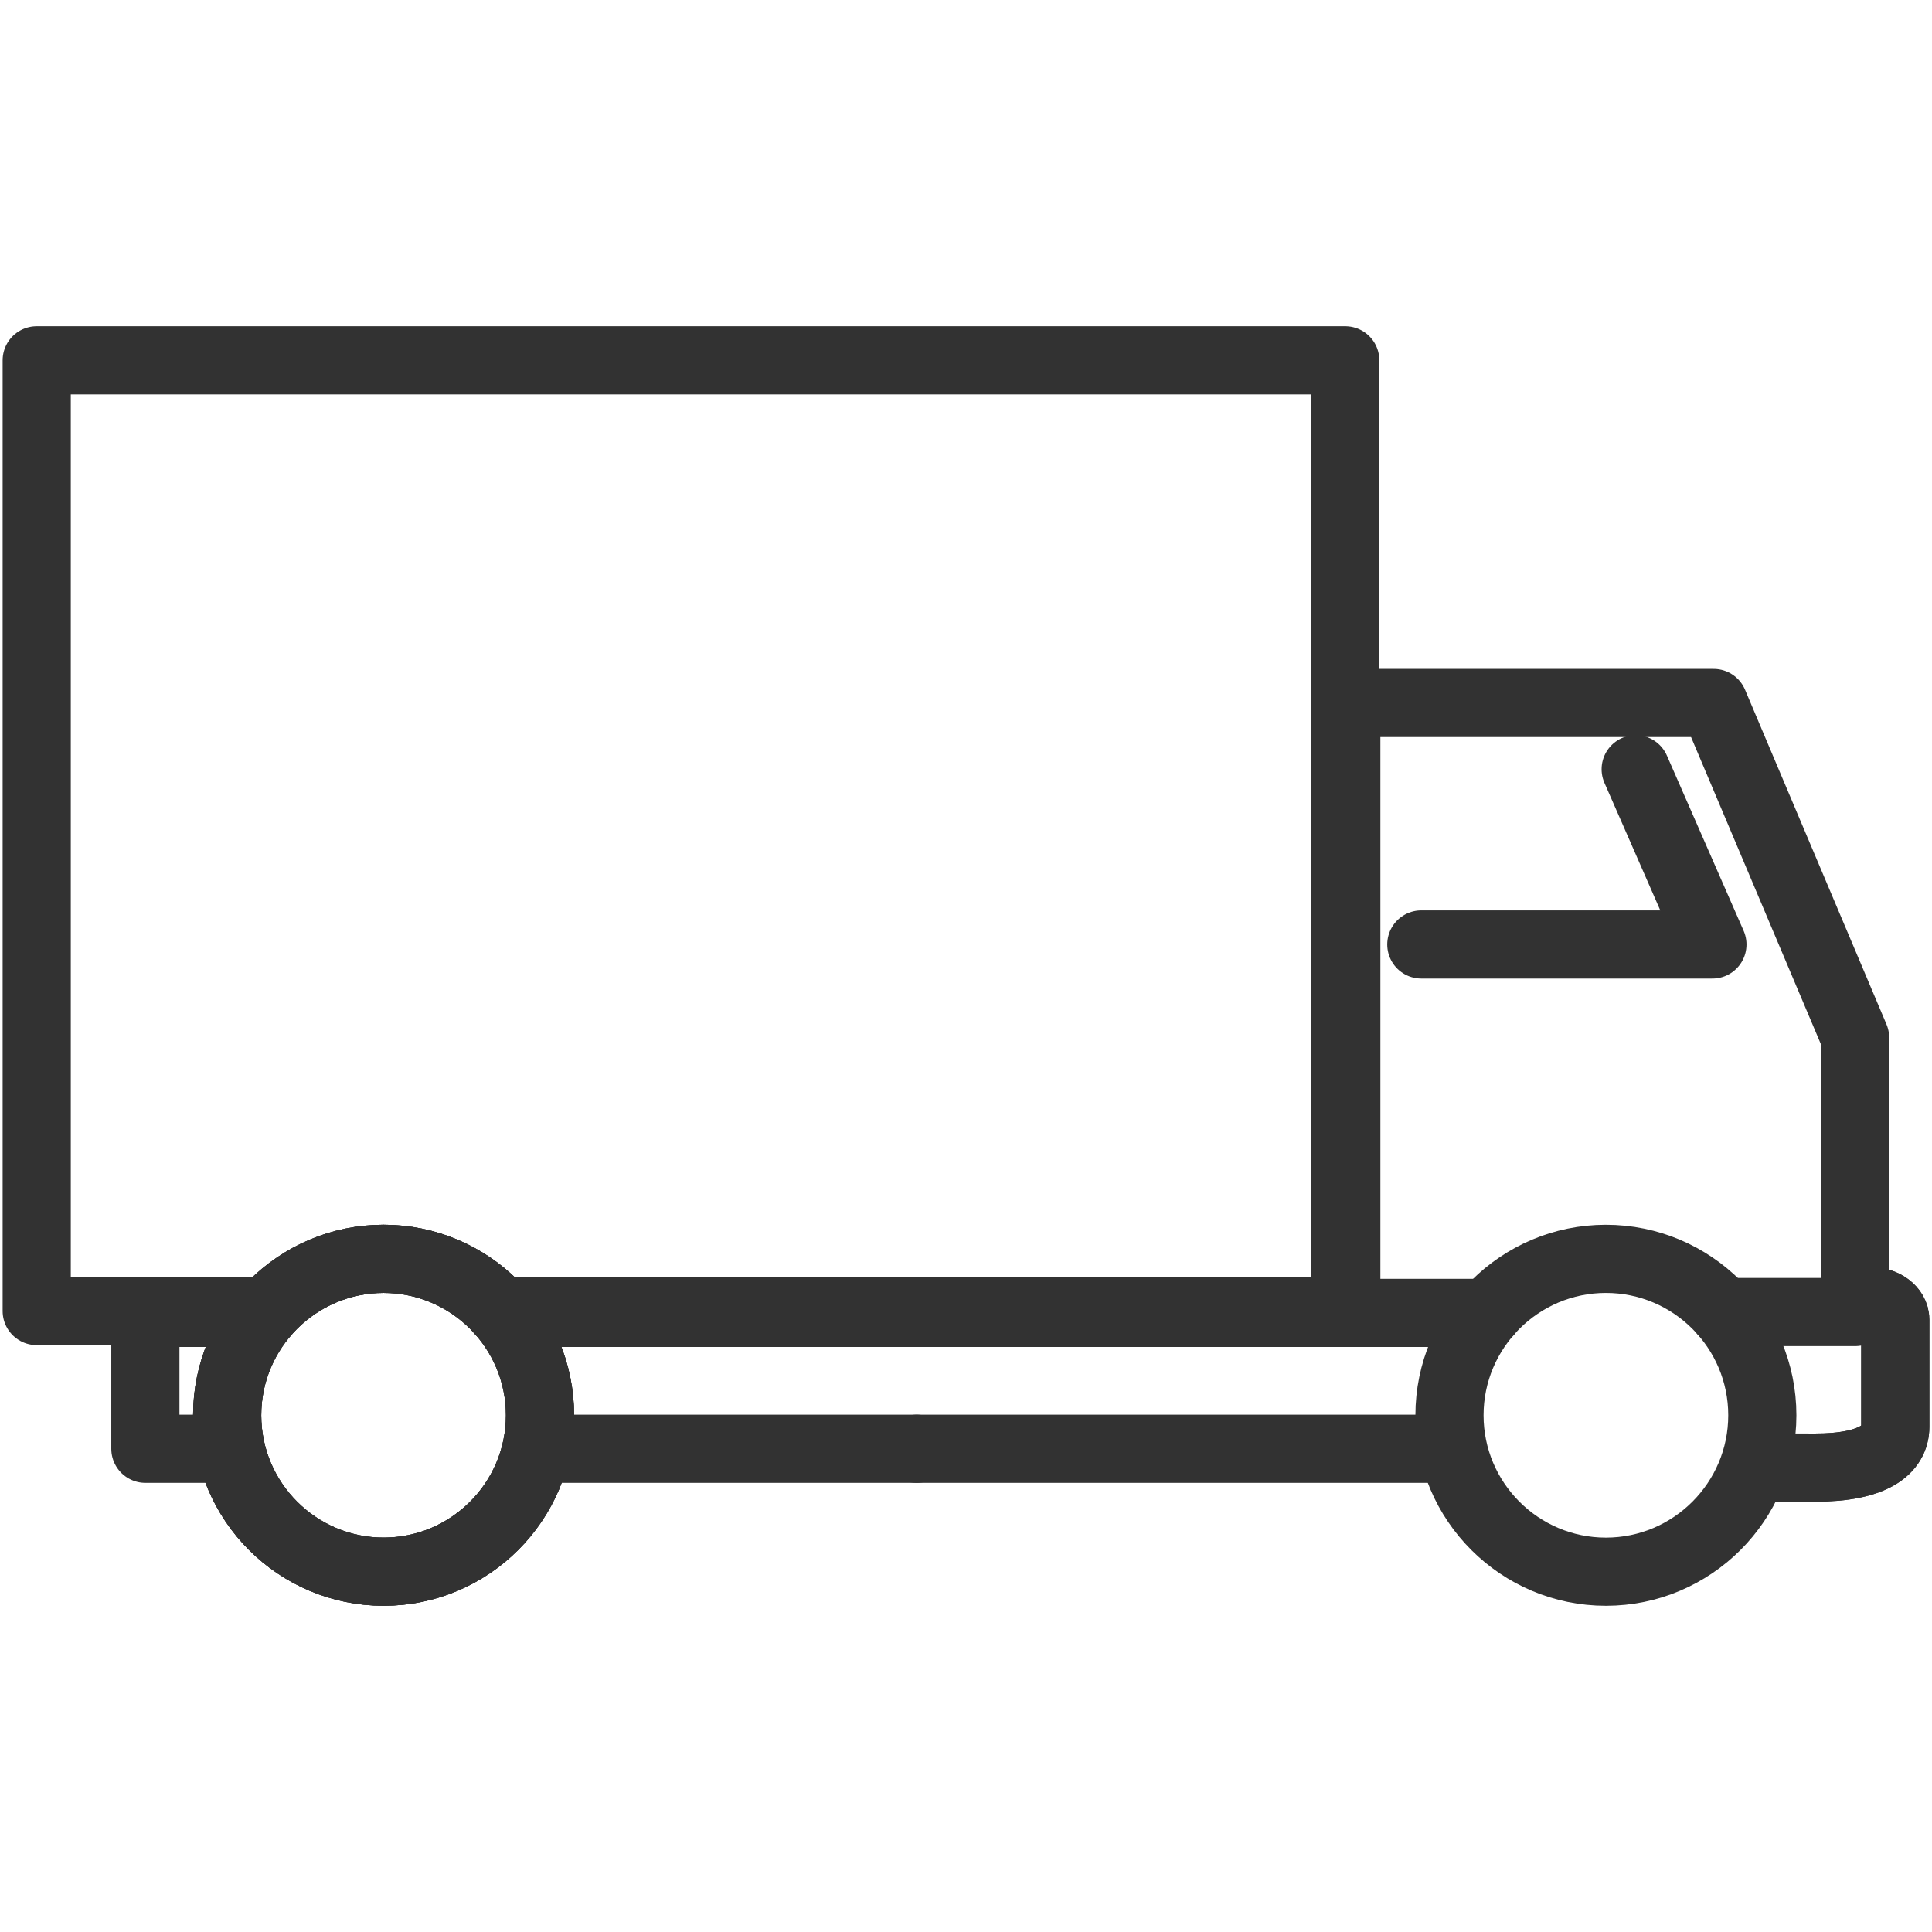
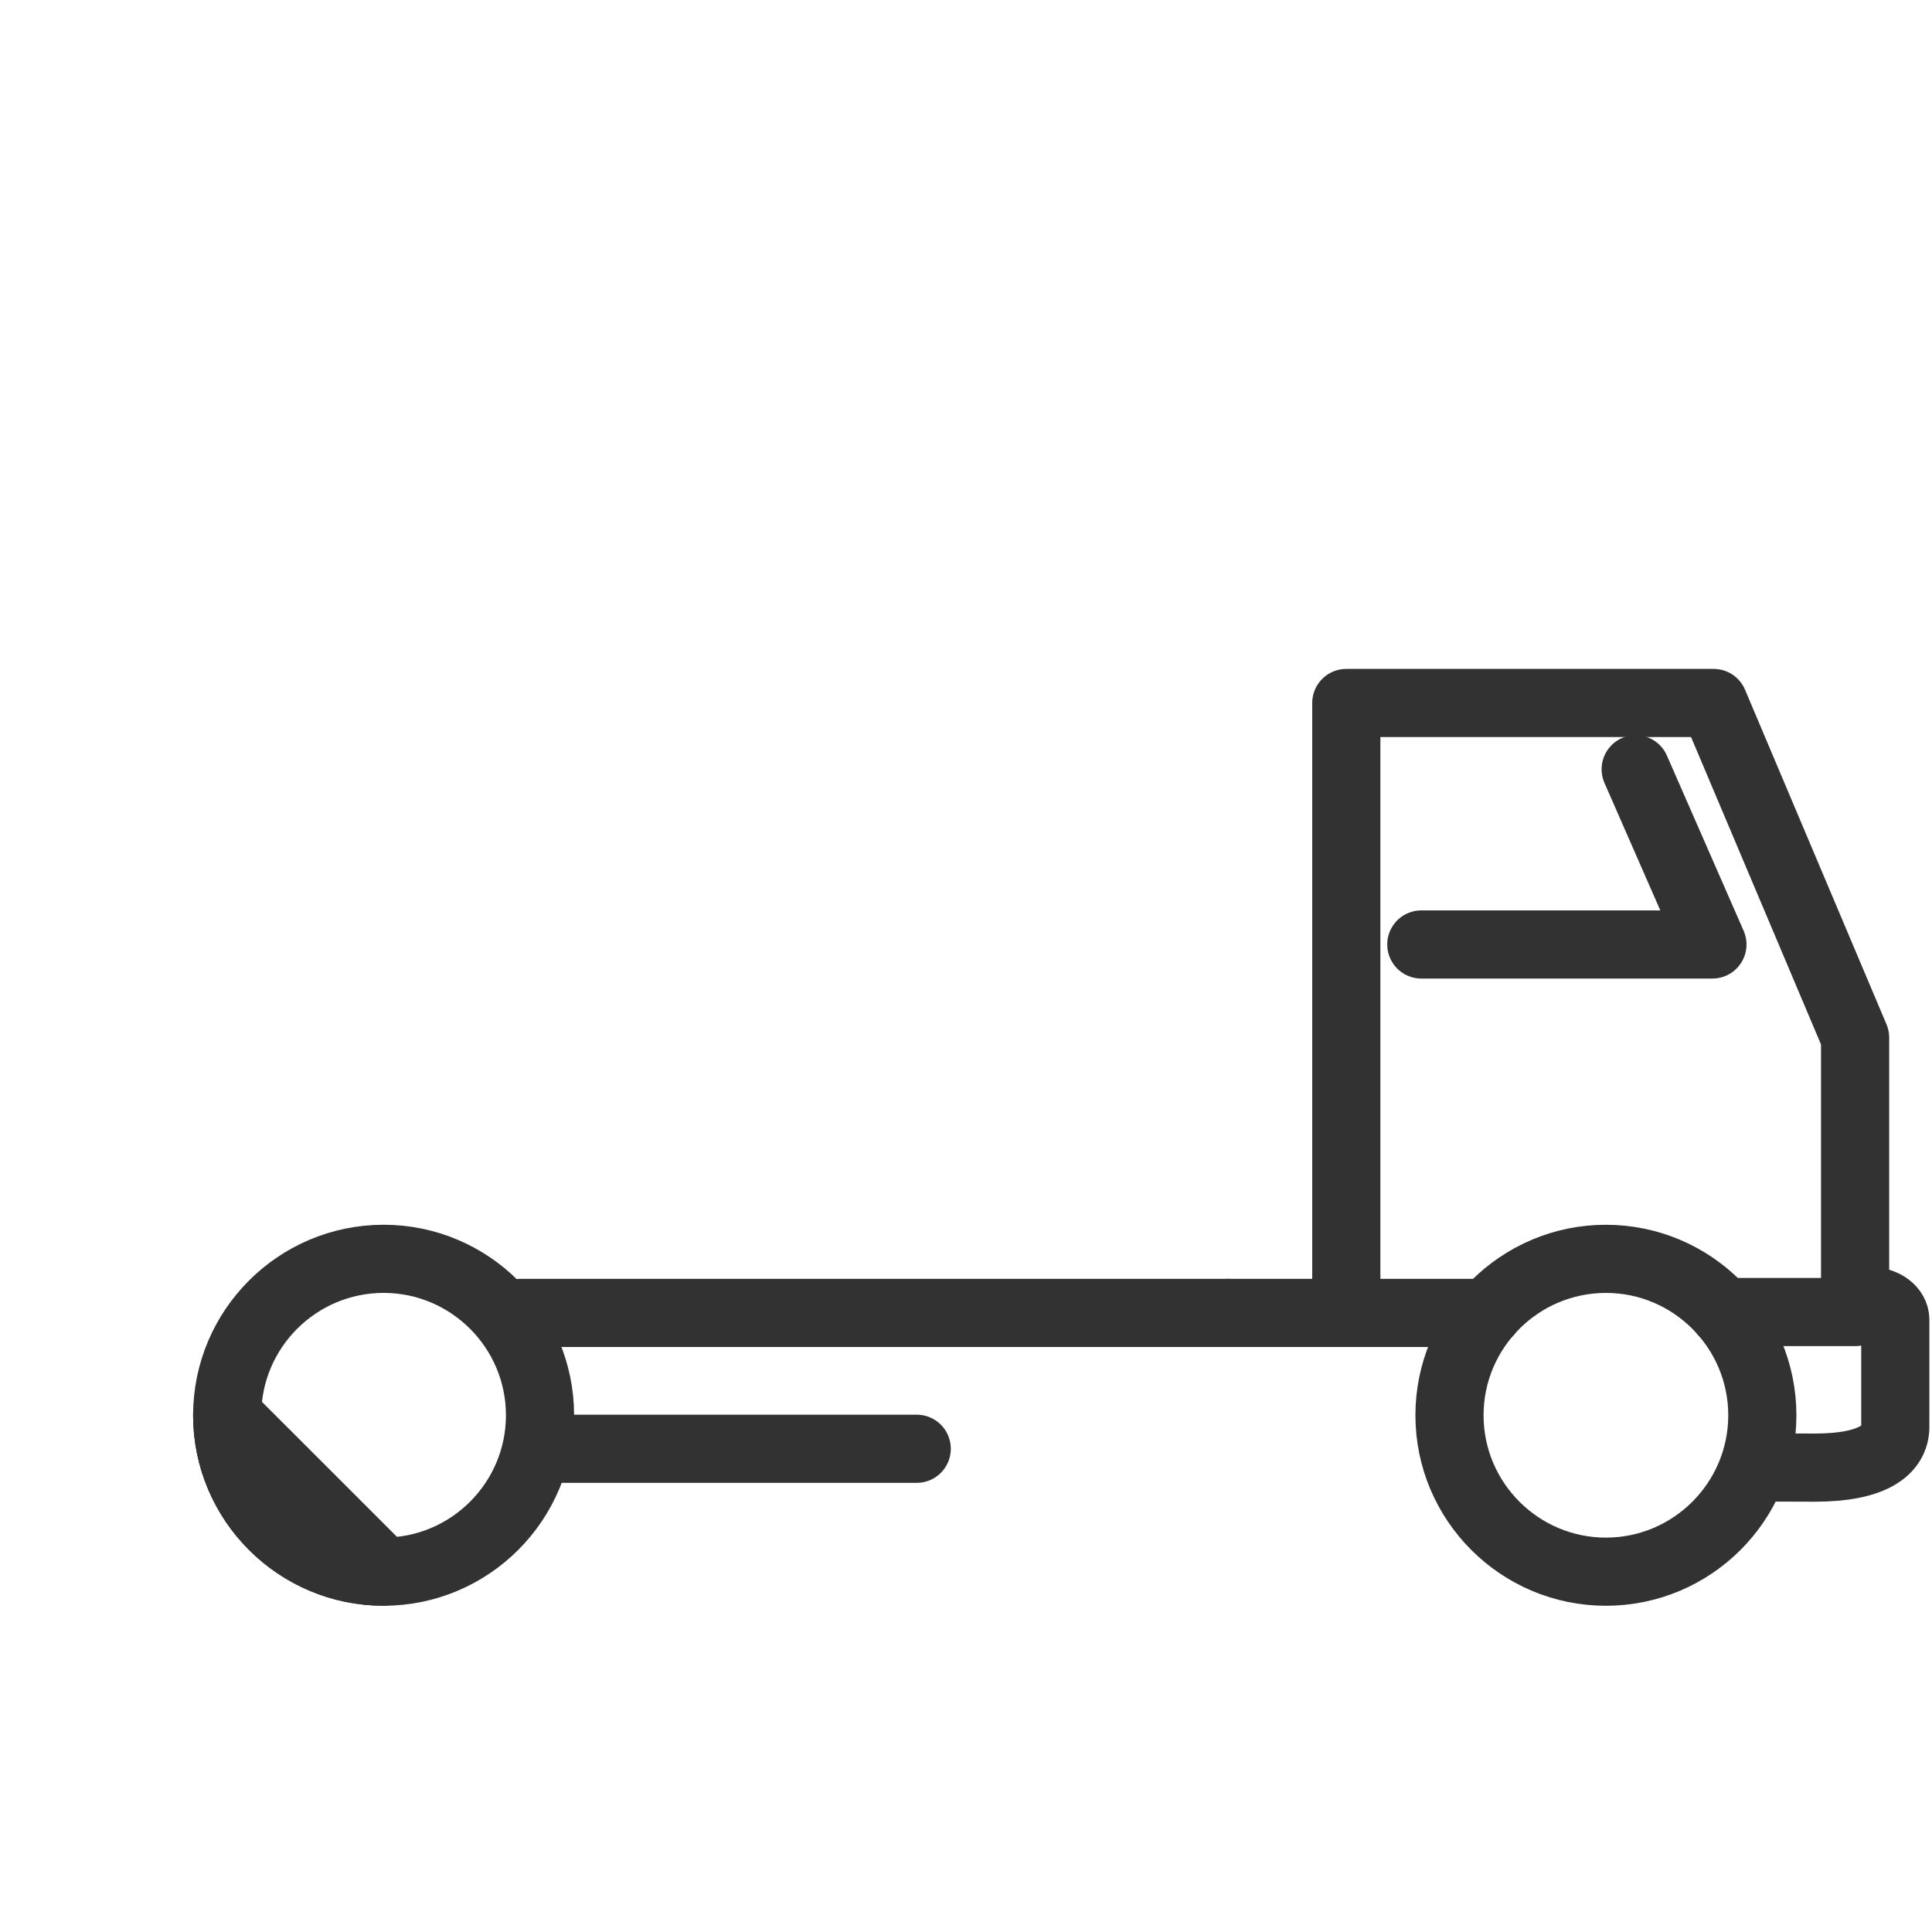
<svg xmlns="http://www.w3.org/2000/svg" id="Calque_1" data-name="Calque 1" viewBox="0 0 99.213 99.213">
  <g>
    <polyline points="88.495 67.377 95.264 67.377 95.264 53.283 88 36.1 69.136 36.1 69.136 67.421 76.406 67.421" style="fill: none; stroke: #323232; stroke-linecap: round; stroke-linejoin: round; stroke-width: 3.5px;" />
    <path d="M72.988,48.501h14.949l-3.941-8.999" style="fill: none; stroke: #323232; stroke-linecap: round; stroke-linejoin: round; stroke-width: 3.5px;" />
    <g>
      <path d="M11.666,72.677c0,4.429,3.603,8.032,8.033,8.032s8.032-3.603,8.032-8.032-3.603-8.033-8.032-8.033-8.033,3.603-8.033,8.033Z" style="fill: none; stroke: #323232; stroke-linecap: round; stroke-linejoin: round; stroke-width: 3.5px;" />
-       <path d="M11.666,72.677c0,4.429,3.603,8.032,8.033,8.032s8.032-3.603,8.032-8.032-3.603-8.033-8.032-8.033-8.033,3.603-8.033,8.033Z" style="fill: none; stroke: #323232; stroke-linecap: round; stroke-linejoin: round; stroke-width: 3.5px;" />
-       <path d="M96.045,66.816c.709,0,1.283.428,1.283.955v5.502c0,1.154-1.094,2.093-4.128,2.093" style="fill: none; stroke: #323232; stroke-linecap: round; stroke-linejoin: round; stroke-width: 3.5px;" />
      <path d="M82.467,64.645c-4.429,0-8.032,3.603-8.032,8.033s3.603,8.032,8.032,8.032,8.033-3.603,8.033-8.032-3.603-8.033-8.033-8.033Z" style="fill: none; stroke: #323232; stroke-linecap: round; stroke-linejoin: round; stroke-width: 3.5px;" />
      <path d="M96.045,66.816c.709,0,1.283.428,1.283.955v5.502c0,1.154-1.094,2.093-4.128,2.093-1.116,0-2.7-.011-2.7-.011" style="fill: none; stroke: #323232; stroke-linecap: round; stroke-linejoin: round; stroke-width: 3.5px;" />
    </g>
-     <path d="M11.666,72.677c0,4.429,3.603,8.032,8.033,8.032s8.032-3.603,8.032-8.032-3.603-8.033-8.032-8.033-8.033,3.603-8.033,8.033Z" style="fill: none; stroke: #323232; stroke-linecap: round; stroke-linejoin: round; stroke-width: 3.5px;" />
-     <line x1="74.058" y1="74.398" x2="47.075" y2="74.398" style="fill: none; stroke: #323232; stroke-linecap: round; stroke-linejoin: round; stroke-width: 3.5px;" />
-     <path d="M11.666,74.398h-4.201v-6.977h6.166" style="fill: none; stroke: #323232; stroke-linecap: round; stroke-linejoin: round; stroke-width: 3.5px;" />
+     <path d="M11.666,72.677c0,4.429,3.603,8.032,8.033,8.032Z" style="fill: none; stroke: #323232; stroke-linecap: round; stroke-linejoin: round; stroke-width: 3.5px;" />
    <line x1="69.136" y1="67.421" x2="63.07" y2="67.421" style="fill: none; stroke: #323232; stroke-linecap: round; stroke-linejoin: round; stroke-width: 3.5px;" />
    <line x1="63.019" y1="67.421" x2="26.752" y2="67.421" style="fill: none; stroke: #323232; stroke-linecap: round; stroke-linejoin: round; stroke-width: 3.5px;" />
    <line x1="47.076" y1="74.398" x2="27.57" y2="74.398" style="fill: none; stroke: #323232; stroke-linecap: round; stroke-linejoin: round; stroke-width: 3.5px;" />
  </g>
-   <polyline points="12.721 67.326 1.885 67.326 1.885 18.503 69.082 18.503 69.082 67.326 25.67 67.326" style="fill: none; stroke: #323232; stroke-linecap: round; stroke-linejoin: round; stroke-width: 3.5px;" />
</svg>